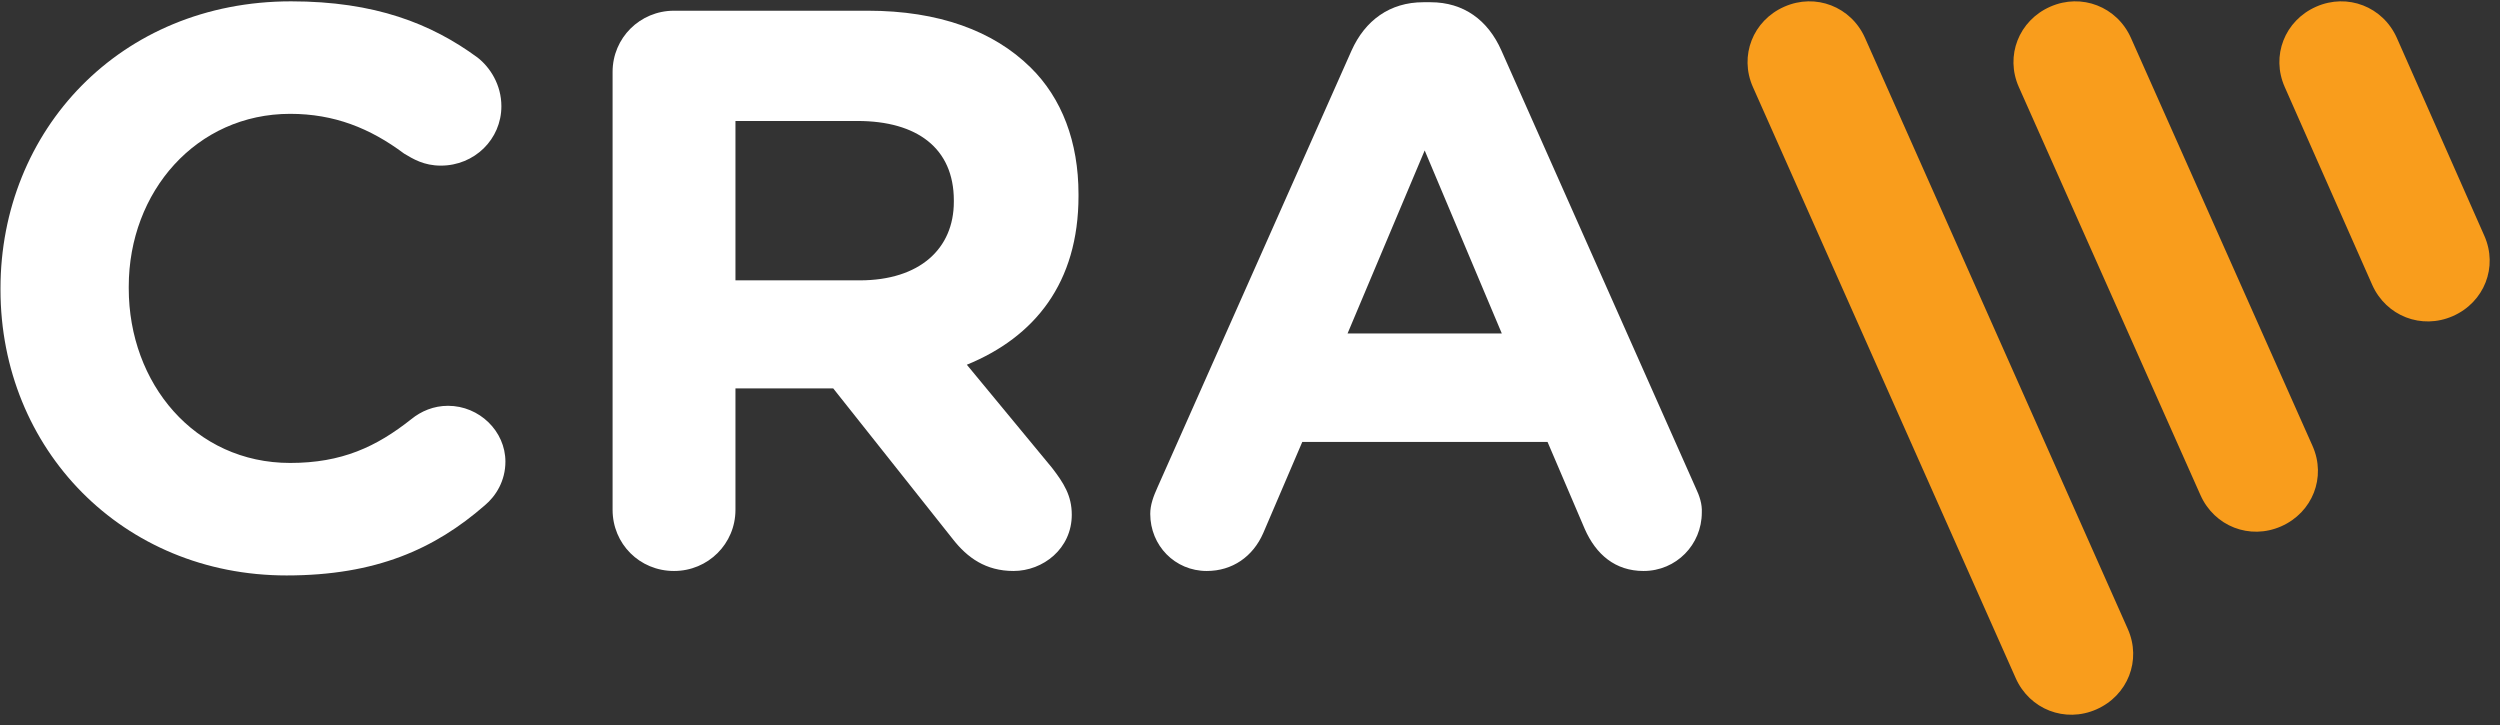
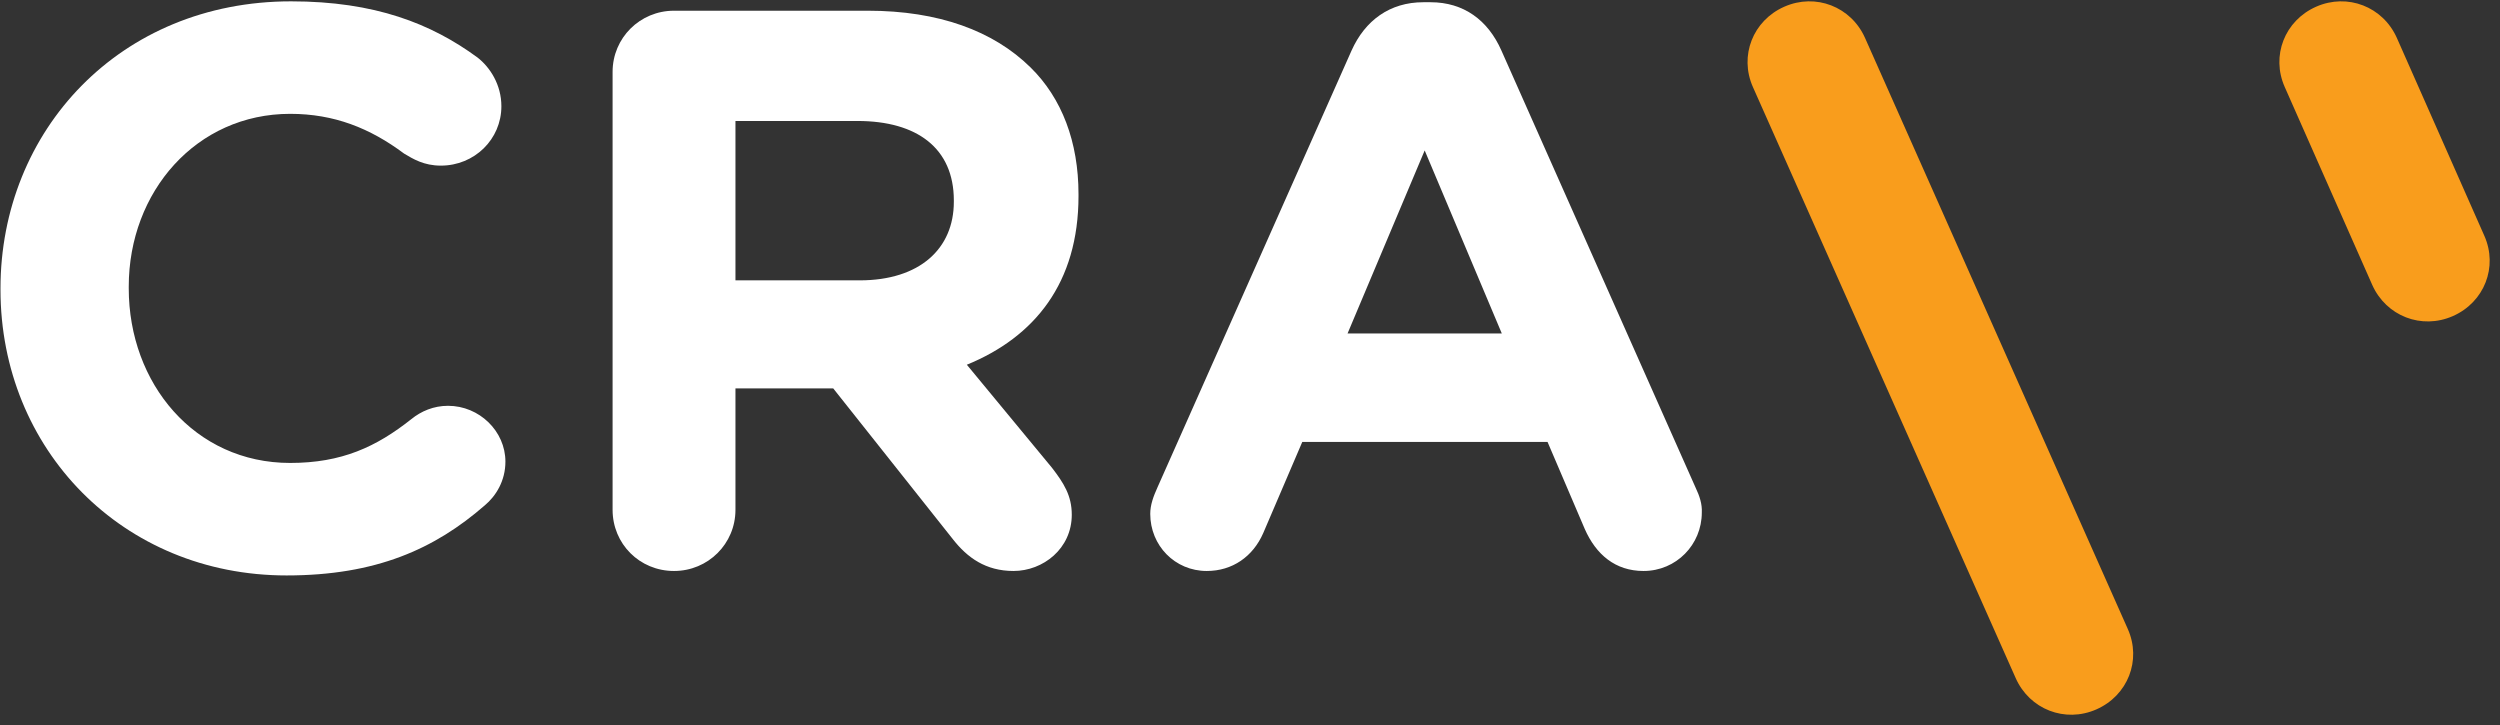
<svg xmlns="http://www.w3.org/2000/svg" width="224" height="65" viewBox="0 0 224 65" fill="none">
  <rect x="0" y="0" width="224" height="65" fill="#333333" stroke="none" />
-   <path d="M157.062 7.8C155.817 5 157.062 1.84 159.875 0.6C162.687 -0.64 165.861 0.6 167.107 3.4L190.652 56.36C191.897 59.16 190.652 62.32 187.839 63.56C185.027 64.8 181.852 63.56 180.607 60.76L157.062 7.8Z" fill="#F99D1C" />
-   <path d="M180.888 7.8C179.643 5 180.888 1.84 183.701 0.6C186.513 -0.64 189.687 0.6 190.933 3.4L207.205 39.96C208.451 42.76 207.205 45.92 204.393 47.16C201.58 48.4 198.406 47.16 197.161 44.36L180.888 7.8Z" fill="#F99D1C" />
+   <path d="M157.062 7.8C155.817 5 157.062 1.84 159.875 0.6C162.687 -0.64 165.861 0.6 167.107 3.4L190.652 56.36C191.897 59.16 190.652 62.32 187.839 63.56C185.027 64.8 181.852 63.56 180.607 60.76L157.062 7.8" fill="#F99D1C" />
  <path d="M204.714 7.8C203.469 5 204.714 1.84 207.527 0.6C210.339 -0.64 213.513 0.6 214.759 3.4L222.594 21.12C223.839 23.92 222.594 27.08 219.781 28.32C216.969 29.56 213.794 28.32 212.549 25.52L204.714 7.8Z" fill="#F99D1C" />
  <path d="M40.143 36.36C38.857 36.36 37.732 36.84 36.848 37.56C33.714 40.04 30.62 41.48 26 41.48C17.442 41.48 11.536 34.36 11.536 25.84V25.68C11.536 17.16 17.602 10.2 26 10.2C29.937 10.2 33.152 11.48 36.205 13.76C37.009 14.24 37.973 14.84 39.5 14.84C42.513 14.84 44.924 12.48 44.924 9.52C44.924 7.6 43.919 6.04 42.794 5.16C38.656 2.12 33.593 0.12 26.08 0.12C10.732 0.12 0.044 11.72 0.044 25.84V25.96C0.044 40.24 10.973 51.56 25.678 51.56C33.674 51.56 38.937 49.2 43.437 45.28C44.442 44.44 45.285 43.08 45.285 41.36C45.285 38.64 42.955 36.36 40.143 36.36Z" fill="white" />
  <path d="M85.464 18.08C85.464 22.28 82.41 25.12 77.027 25.12H65.897V10.84H76.826C82.169 10.84 85.464 13.28 85.464 17.96V18.08ZM77.75 0.96H60.393C57.339 0.96 54.888 3.4 54.888 6.44V45.68C54.888 48.72 57.299 51.16 60.393 51.16C63.446 51.16 65.897 48.72 65.897 45.68V34.8H74.656L85.384 48.32C86.669 49.96 88.317 51.16 90.808 51.16C93.46 51.16 96.031 49.16 96.031 46.12C96.031 44.4 95.308 43.28 94.263 41.92L86.629 32.68C92.696 30.2 96.634 25.36 96.634 17.56V17.4C96.634 12.72 95.147 8.8 92.335 6.04C89 2.76 84.098 0.96 77.75 0.96Z" fill="white" />
  <path d="M120.741 29.88L127.652 13.48L134.562 29.88H120.741ZM151.92 43.68L134.522 4.52C133.317 1.8 131.147 0.2 128.174 0.2H127.531C124.518 0.2 122.308 1.84 121.103 4.52L103.705 43.68C103.344 44.48 103.062 45.24 103.062 46.04C103.062 48.88 105.272 51.16 108.125 51.16C110.415 51.16 112.263 49.88 113.188 47.76L116.683 39.6H138.661L141.996 47.4C143 49.68 144.728 51.16 147.259 51.16C150.192 51.16 152.482 48.8 152.482 45.92C152.522 45.16 152.281 44.44 151.92 43.68Z" fill="white" />
</svg>